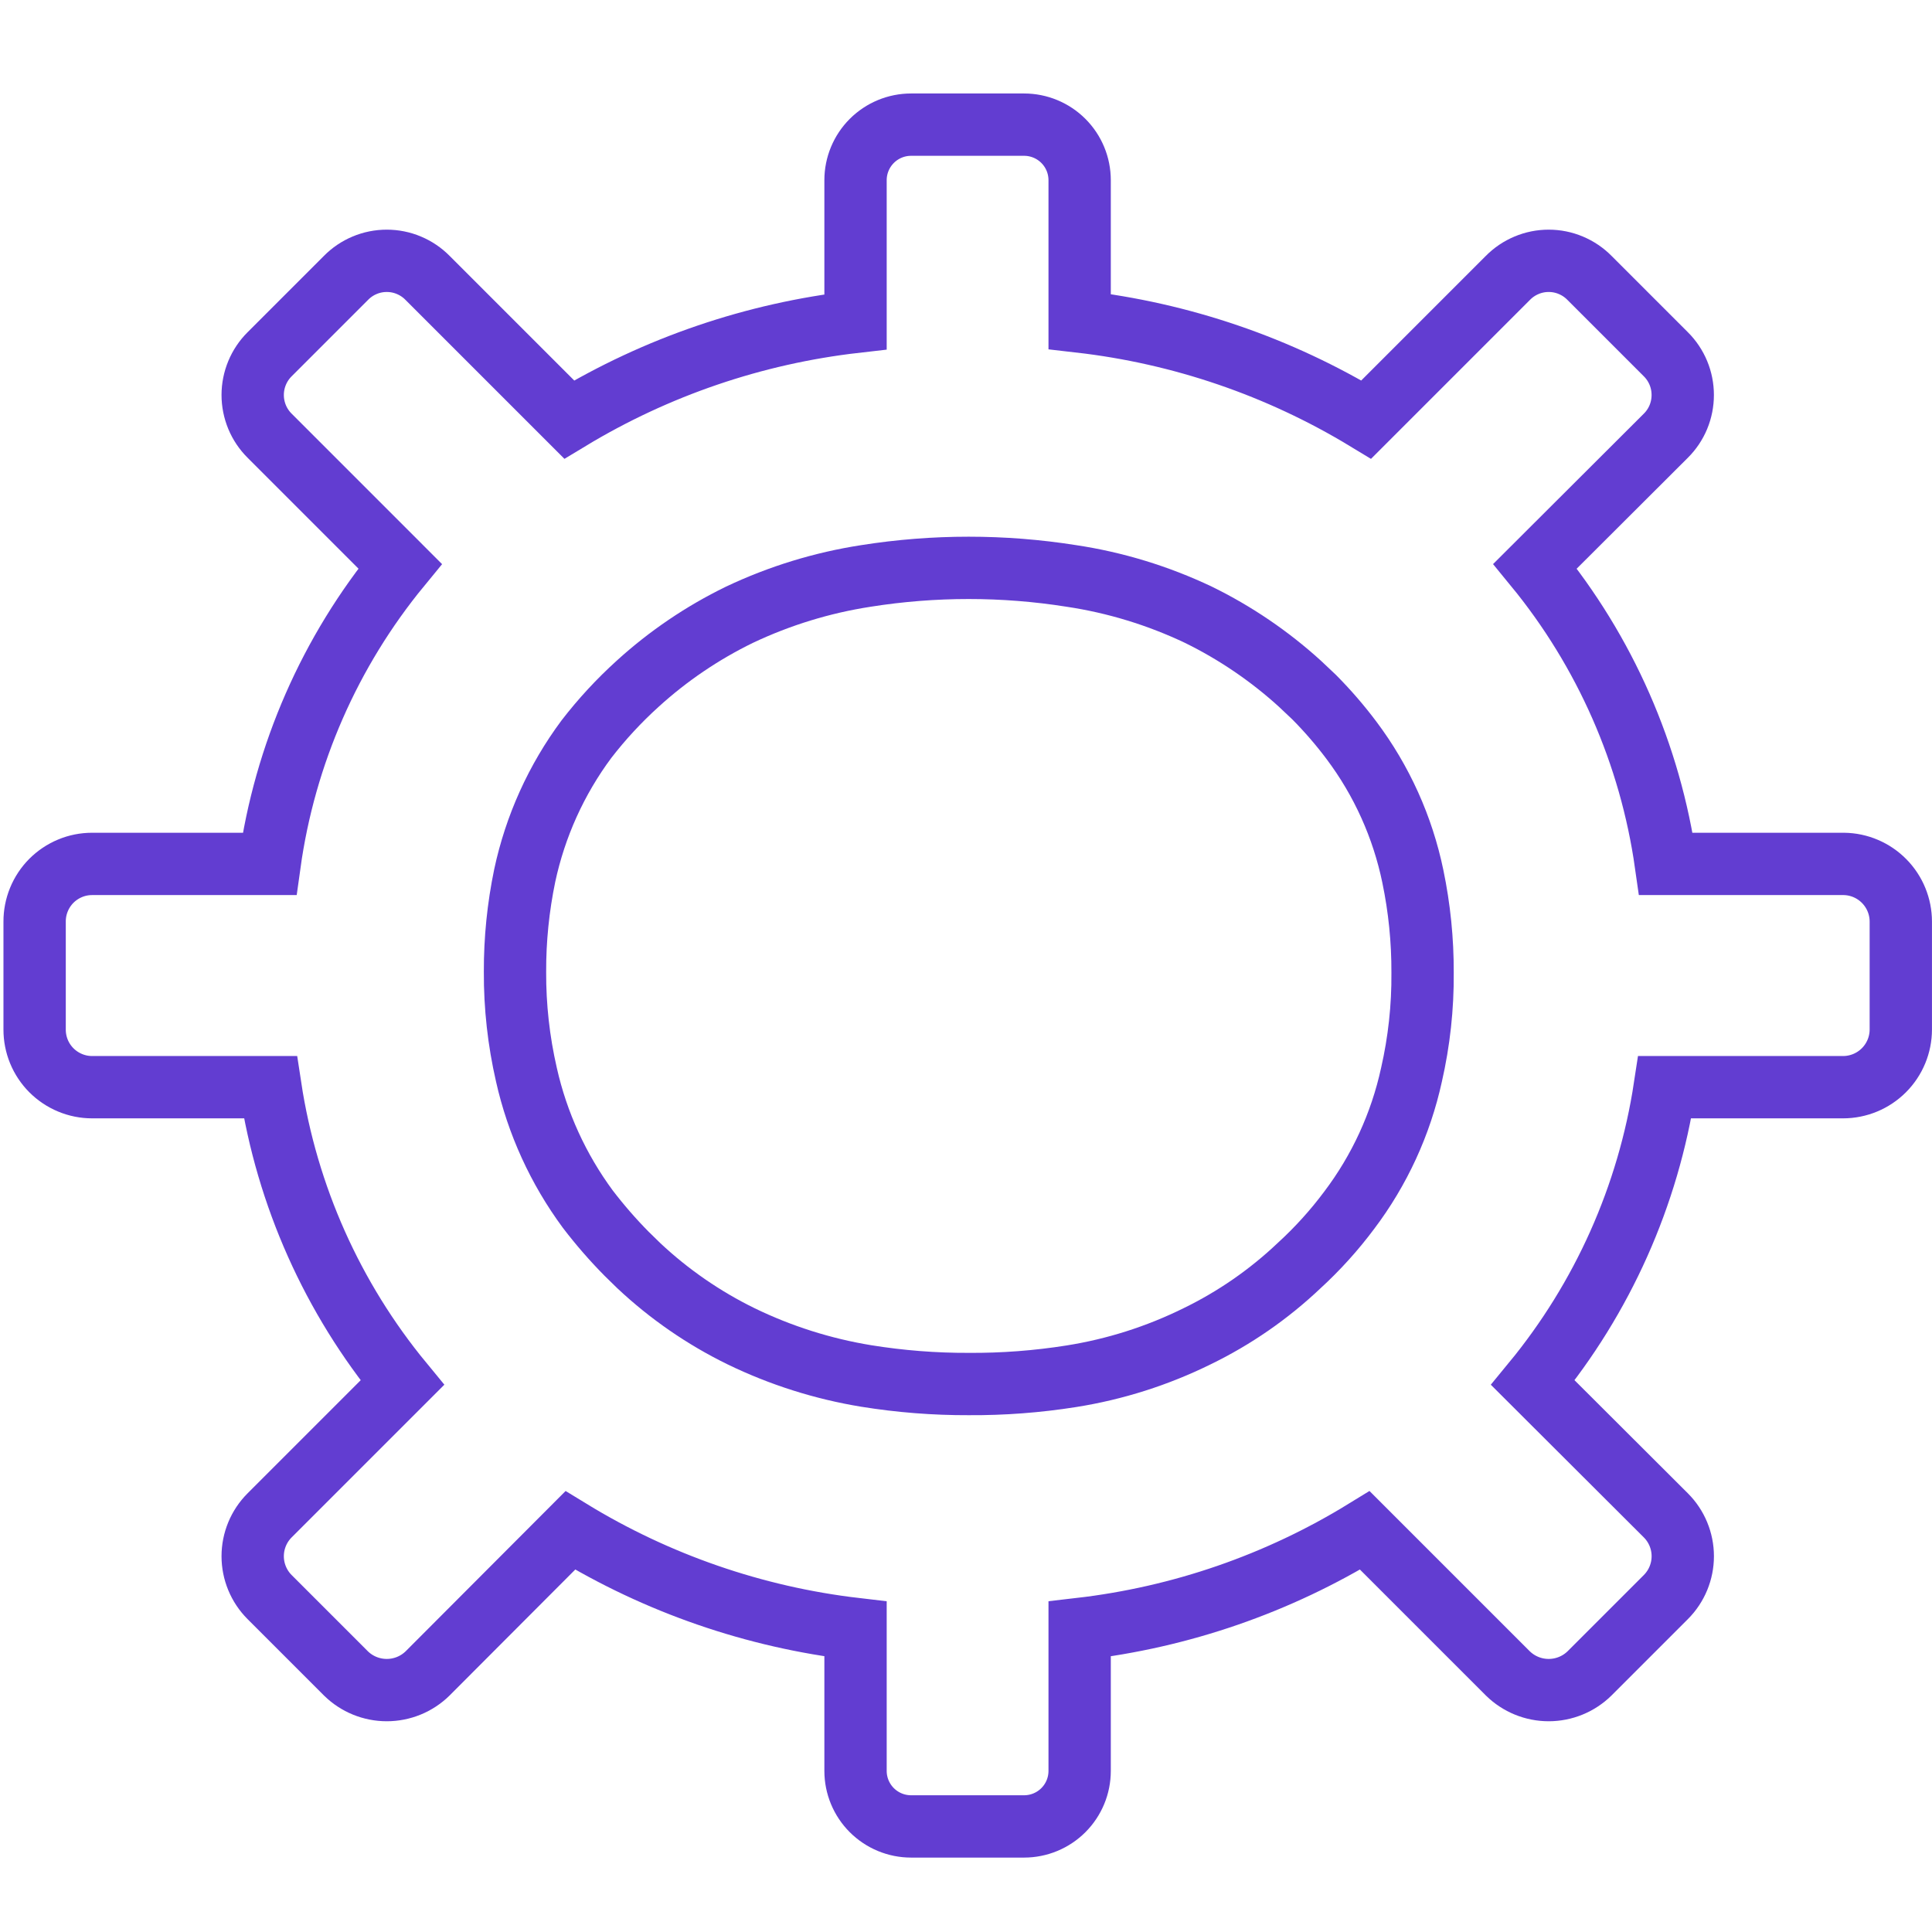
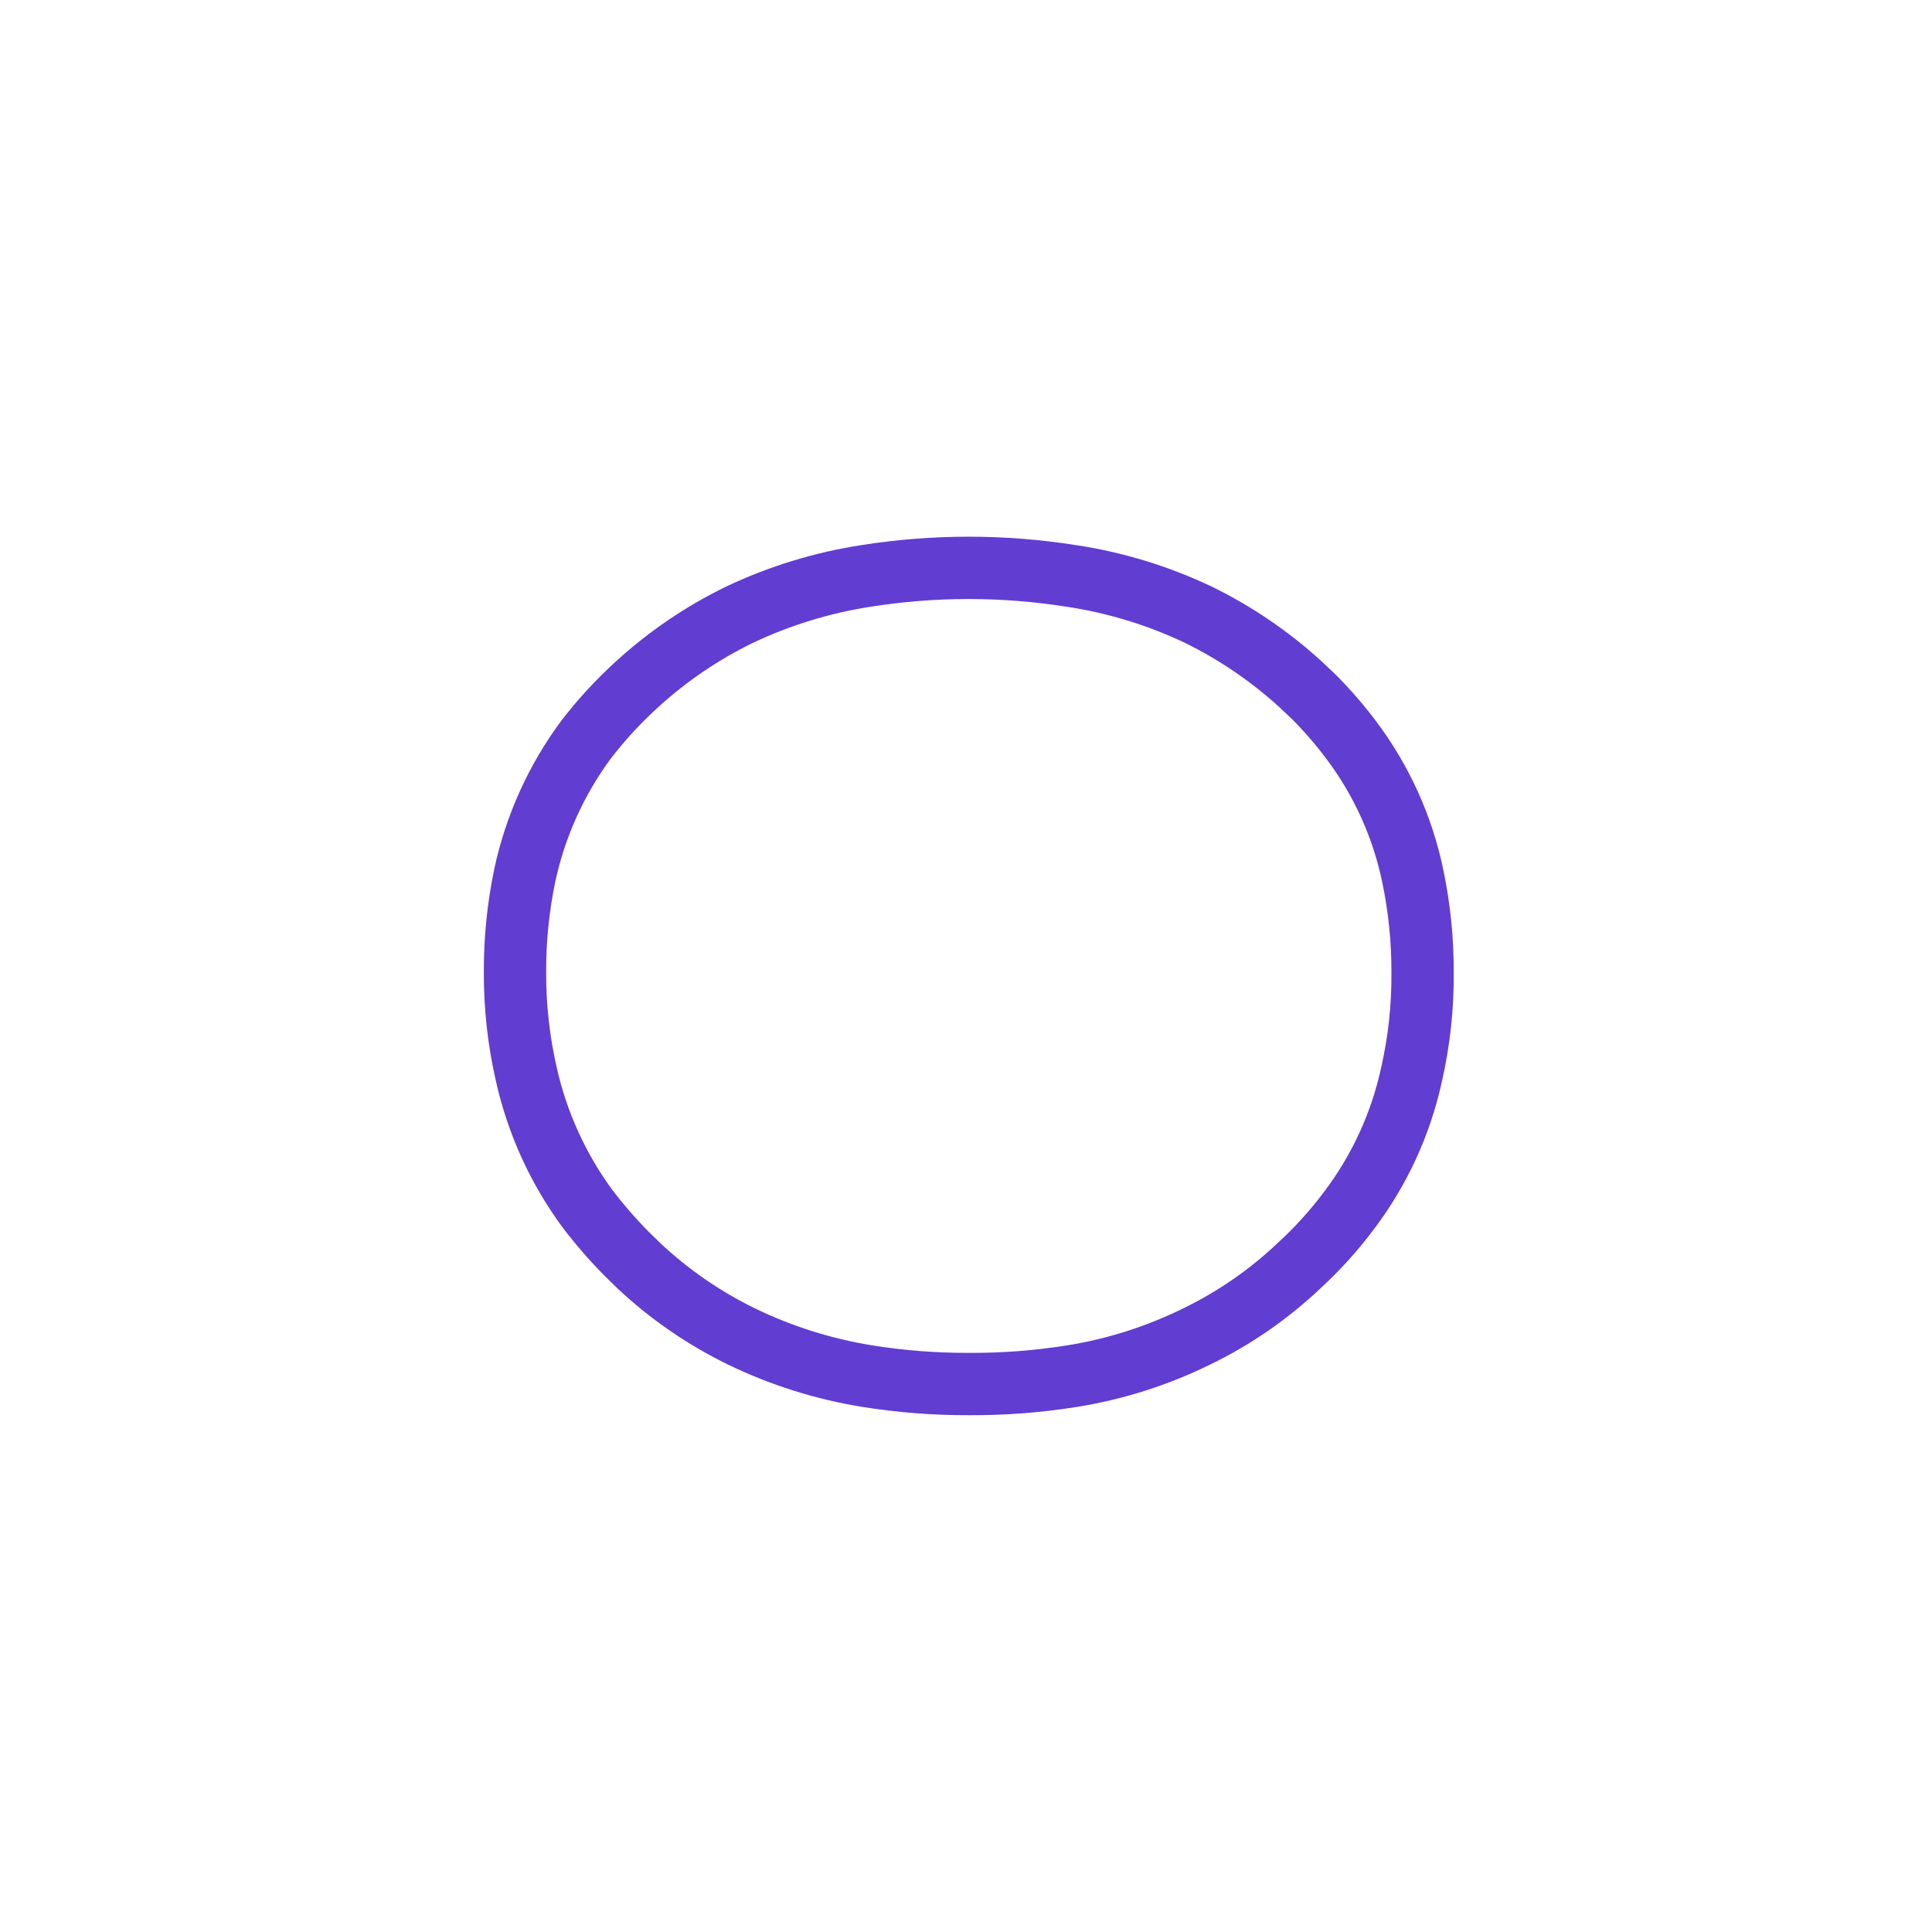
<svg xmlns="http://www.w3.org/2000/svg" width="62" height="62" viewBox="0 0 62 62" fill="none">
-   <path d="M59.172 27.724H53.46C52.962 24.215 51.51 20.91 49.262 18.17L53.46 13.981C53.632 13.81 53.768 13.607 53.861 13.383C53.954 13.158 54.001 12.918 54.001 12.676C54.001 12.433 53.954 12.193 53.861 11.969C53.768 11.745 53.632 11.541 53.46 11.37L51.009 8.919C50.838 8.745 50.634 8.607 50.409 8.513C50.184 8.418 49.943 8.37 49.699 8.37C49.455 8.37 49.214 8.418 48.989 8.513C48.764 8.607 48.56 8.745 48.389 8.919L43.844 13.464C41.041 11.765 37.903 10.692 34.647 10.319V5.782C34.647 5.31 34.459 4.856 34.125 4.522C33.791 4.188 33.337 4 32.864 4H29.237C28.765 4 28.311 4.188 27.977 4.522C27.643 4.856 27.455 5.31 27.455 5.782V10.328C24.202 10.7 21.068 11.77 18.267 13.464L13.722 8.919C13.551 8.745 13.347 8.607 13.122 8.513C12.897 8.418 12.656 8.37 12.412 8.37C12.168 8.37 11.926 8.418 11.701 8.513C11.476 8.607 11.273 8.745 11.102 8.919L8.651 11.37C8.479 11.541 8.343 11.745 8.25 11.969C8.157 12.193 8.109 12.433 8.109 12.676C8.109 12.918 8.157 13.158 8.25 13.383C8.343 13.607 8.479 13.81 8.651 13.981L12.839 18.17C10.589 20.907 9.139 24.214 8.651 27.724H2.956C2.713 27.724 2.472 27.771 2.248 27.865C2.024 27.958 1.82 28.095 1.648 28.267C1.477 28.439 1.341 28.644 1.249 28.869C1.157 29.093 1.11 29.334 1.111 29.577V33.035C1.11 33.278 1.157 33.519 1.249 33.744C1.341 33.968 1.477 34.173 1.648 34.345C1.82 34.517 2.024 34.654 2.248 34.747C2.472 34.841 2.713 34.889 2.956 34.889H8.678C9.208 38.373 10.67 41.65 12.911 44.371L8.651 48.631C8.304 48.978 8.109 49.45 8.109 49.941C8.109 50.432 8.304 50.903 8.651 51.251L11.102 53.702C11.451 54.045 11.922 54.237 12.412 54.237C12.902 54.237 13.372 54.045 13.722 53.702L18.302 49.112C21.088 50.816 24.211 51.896 27.455 52.276V56.83C27.455 57.303 27.643 57.756 27.977 58.09C28.311 58.424 28.765 58.612 29.237 58.612H32.864C33.337 58.612 33.791 58.424 34.125 58.09C34.459 57.756 34.647 57.303 34.647 56.83V52.276C37.892 51.901 41.016 50.822 43.799 49.112L48.389 53.702C48.739 54.045 49.209 54.237 49.699 54.237C50.189 54.237 50.659 54.045 51.009 53.702L53.46 51.251C53.807 50.903 54.002 50.432 54.002 49.941C54.002 49.45 53.807 48.978 53.46 48.631L49.191 44.371C51.431 41.65 52.894 38.373 53.424 34.889H59.146C59.637 34.889 60.109 34.693 60.456 34.346C60.804 33.998 60.999 33.527 60.999 33.035V29.577C60.999 29.09 60.808 28.623 60.466 28.276C60.124 27.929 59.659 27.73 59.172 27.724Z" stroke="#623DD1" stroke-width="2" stroke-miterlimit="10" stroke-linecap="round" />
  <path d="M31.09 44.415C29.988 44.419 28.888 44.332 27.801 44.157C26.407 43.929 25.053 43.5 23.782 42.883C22.582 42.296 21.476 41.533 20.502 40.619L20.11 40.236C19.664 39.785 19.247 39.305 18.862 38.801C17.914 37.515 17.243 36.046 16.893 34.487C16.645 33.406 16.522 32.3 16.527 31.19C16.523 30.151 16.628 29.115 16.839 28.098C17.178 26.514 17.852 25.022 18.818 23.722C19.313 23.08 19.865 22.483 20.467 21.939C21.443 21.051 22.541 20.307 23.728 19.729C25.015 19.119 26.384 18.699 27.792 18.482C29.974 18.137 32.196 18.137 34.378 18.482C35.793 18.694 37.168 19.115 38.46 19.729C39.643 20.309 40.738 21.053 41.713 21.939L42.176 22.376C42.605 22.809 43.004 23.27 43.37 23.758C44.34 25.05 45.013 26.541 45.34 28.124C45.552 29.141 45.656 30.178 45.652 31.217C45.661 32.32 45.541 33.421 45.295 34.496C44.951 36.07 44.27 37.551 43.299 38.836C42.819 39.48 42.279 40.077 41.686 40.619C40.718 41.536 39.615 42.3 38.415 42.883C37.142 43.511 35.781 43.944 34.378 44.166C33.291 44.338 32.191 44.422 31.09 44.415Z" stroke="#623DD1" stroke-width="2" stroke-miterlimit="10" stroke-linecap="round" />
</svg>